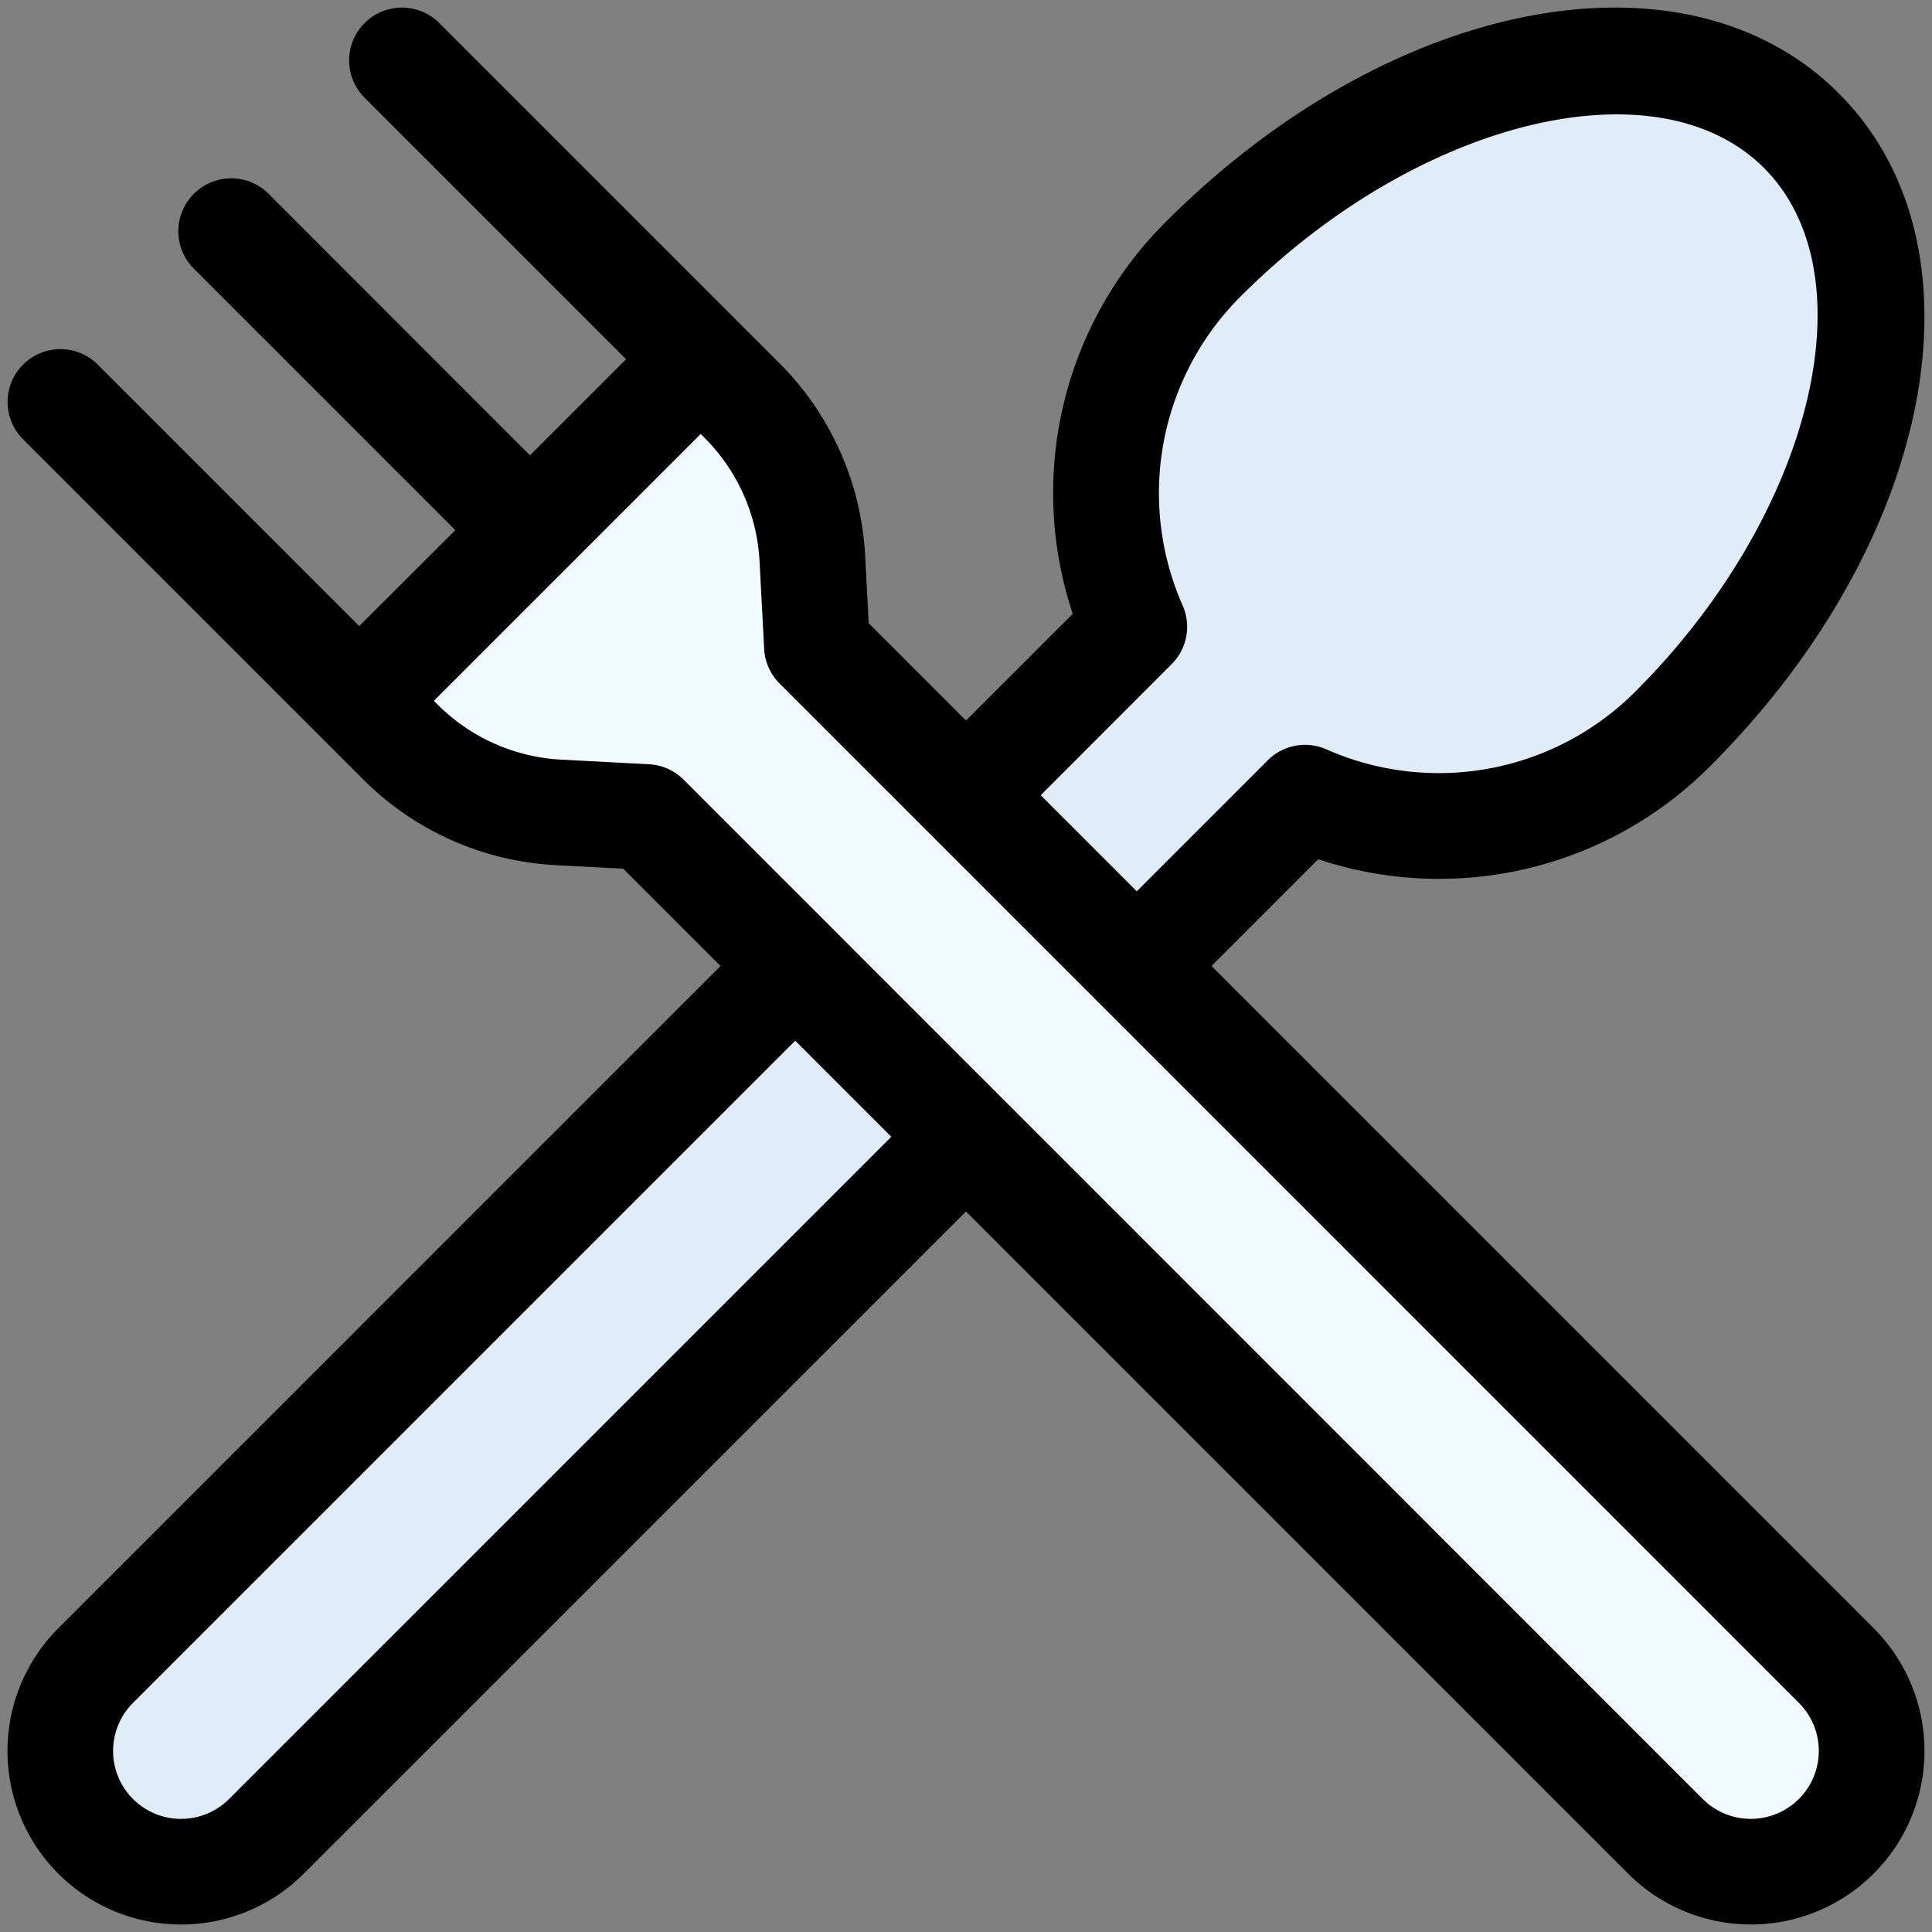
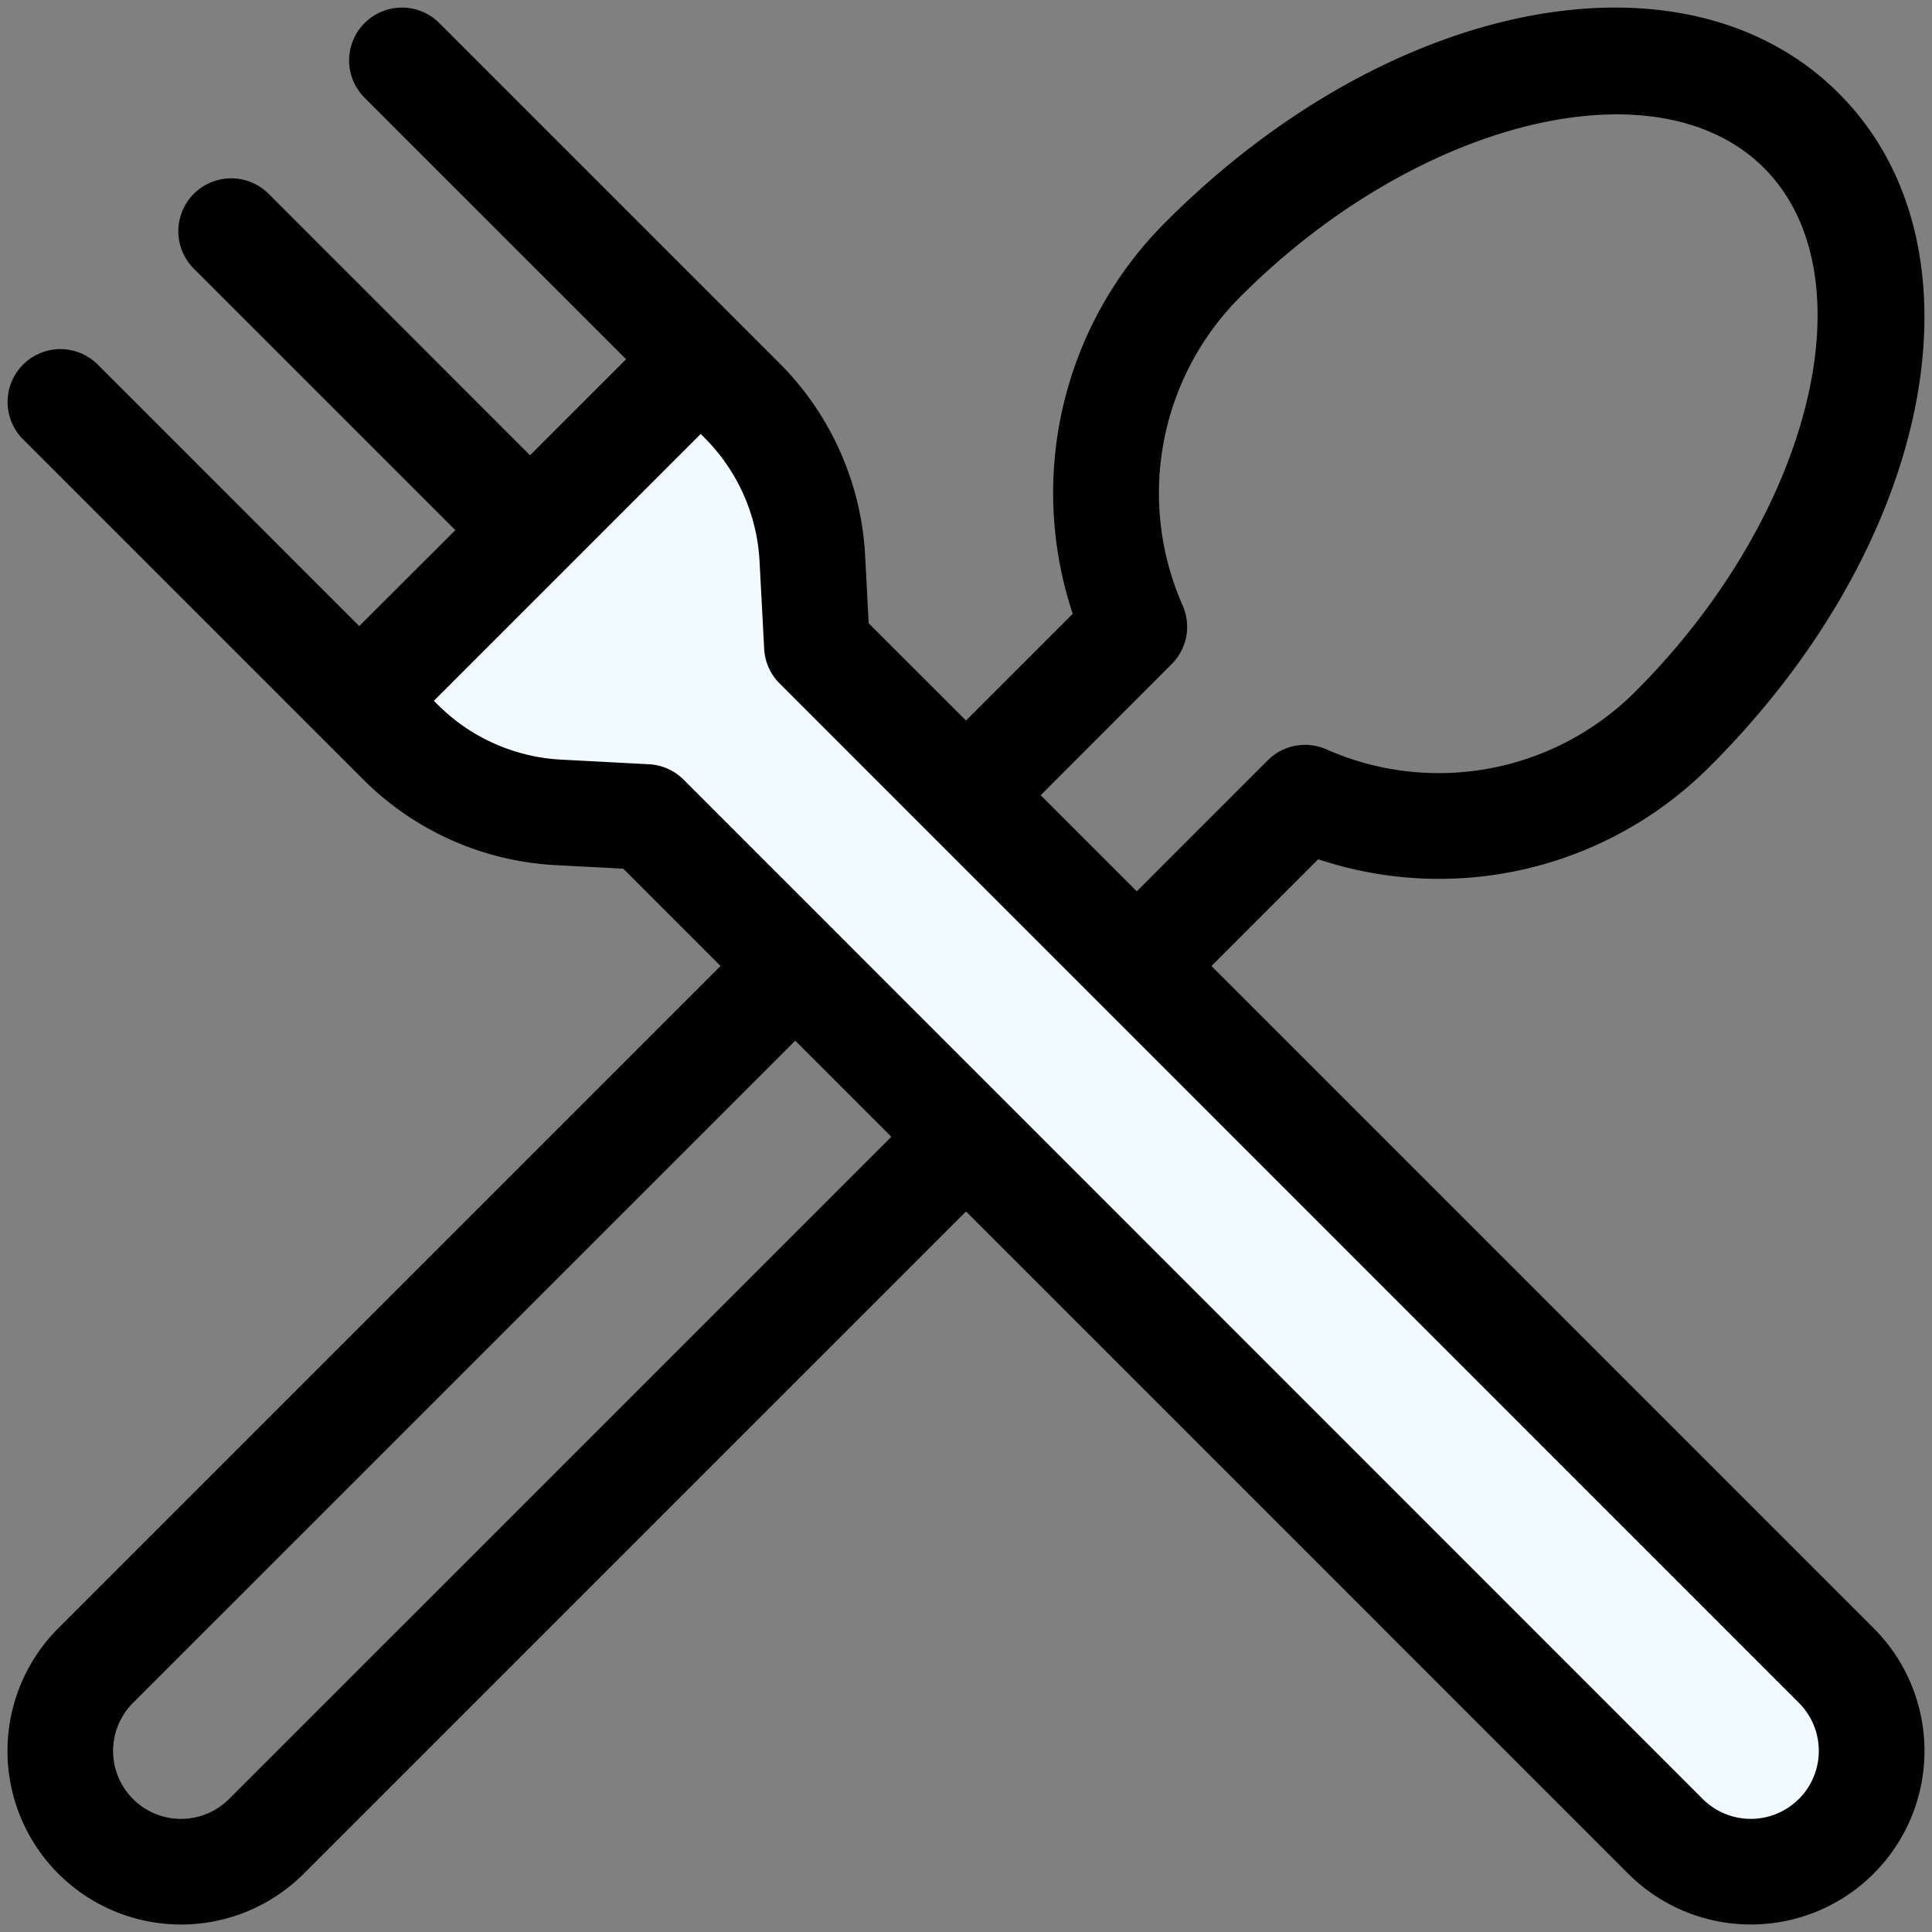
<svg xmlns="http://www.w3.org/2000/svg" id="Filled_Expand" viewBox="0 0 64 64" data-name="Filled Expand">
  <rect x="0" y="0" width="64" height="64" fill="#808080" stroke="none" />
-   <path d="m59.7 4.3c-4.3-4.3-13.16-2.4-19.8 4.242a11.006 11.006 0 0 0 -2.3 12.2l-34.428 34.43a4 4 0 0 0 0 5.656 4 4 0 0 0 5.656 0l34.433-34.428a11.006 11.006 0 0 0 12.2-2.3c6.639-6.641 8.539-15.506 4.239-19.8z" fill="#e0edf9" />
  <path d="m55.172 60.828a4 4 0 0 0 5.656 0 4 4 0 0 0 0-5.656l-33.765-33.766-.153-2.9a8 8 0 0 0 -2.332-5.237l-1.365-1.369-11.313 11.313 1.365 1.365a8 8 0 0 0 5.235 2.332l2.9.153z" fill="#f0faff" />
  <path d="m40.132 32 3.535-3.536a12.667 12.667 0 0 0 13-3.1c7.433-7.435 9.299-17.219 4.243-22.274s-14.839-3.19-22.274 4.243a12.667 12.667 0 0 0 -3.1 13l-3.536 3.535-3.224-3.223-.117-2.235a9.741 9.741 0 0 0 -2.842-6.382l-11.264-11.264a1.75 1.75 0 0 0 -2.475 2.475l8.662 8.661-3.182 3.182-8.658-8.661a1.75 1.75 0 0 0 -2.479 2.479l8.662 8.662-3.183 3.178-8.661-8.662a1.75 1.75 0 0 0 -2.475 2.475l11.264 11.264a9.741 9.741 0 0 0 6.382 2.842l2.235.117 3.223 3.224-21.936 21.937a5.749 5.749 0 0 0 8.131 8.131l21.937-21.936 21.935 21.935a5.75 5.75 0 1 0 8.132-8.132zm-1.319-10a1.748 1.748 0 0 0 .365-1.94 9.2 9.2 0 0 1 1.933-10.253c5.845-5.845 13.779-7.788 17.324-4.242s1.6 11.479-4.242 17.324a9.2 9.2 0 0 1 -10.258 1.933 1.748 1.748 0 0 0 -1.94.365l-4.338 4.338-3.182-3.182zm-31.225 37.594a2.25 2.25 0 0 1 -3.182-3.183l21.937-21.936 3.182 3.182zm52 0a2.252 2.252 0 0 1 -3.182 0l-33.761-33.767a1.751 1.751 0 0 0 -1.146-.51l-2.9-.153a6.242 6.242 0 0 1 -4.099-1.822l-.127-.127 8.839-8.839.127.127a6.242 6.242 0 0 1 1.822 4.091l.153 2.9a1.751 1.751 0 0 0 .51 1.146l33.768 33.77a2.252 2.252 0 0 1 0 3.182z" />
</svg>